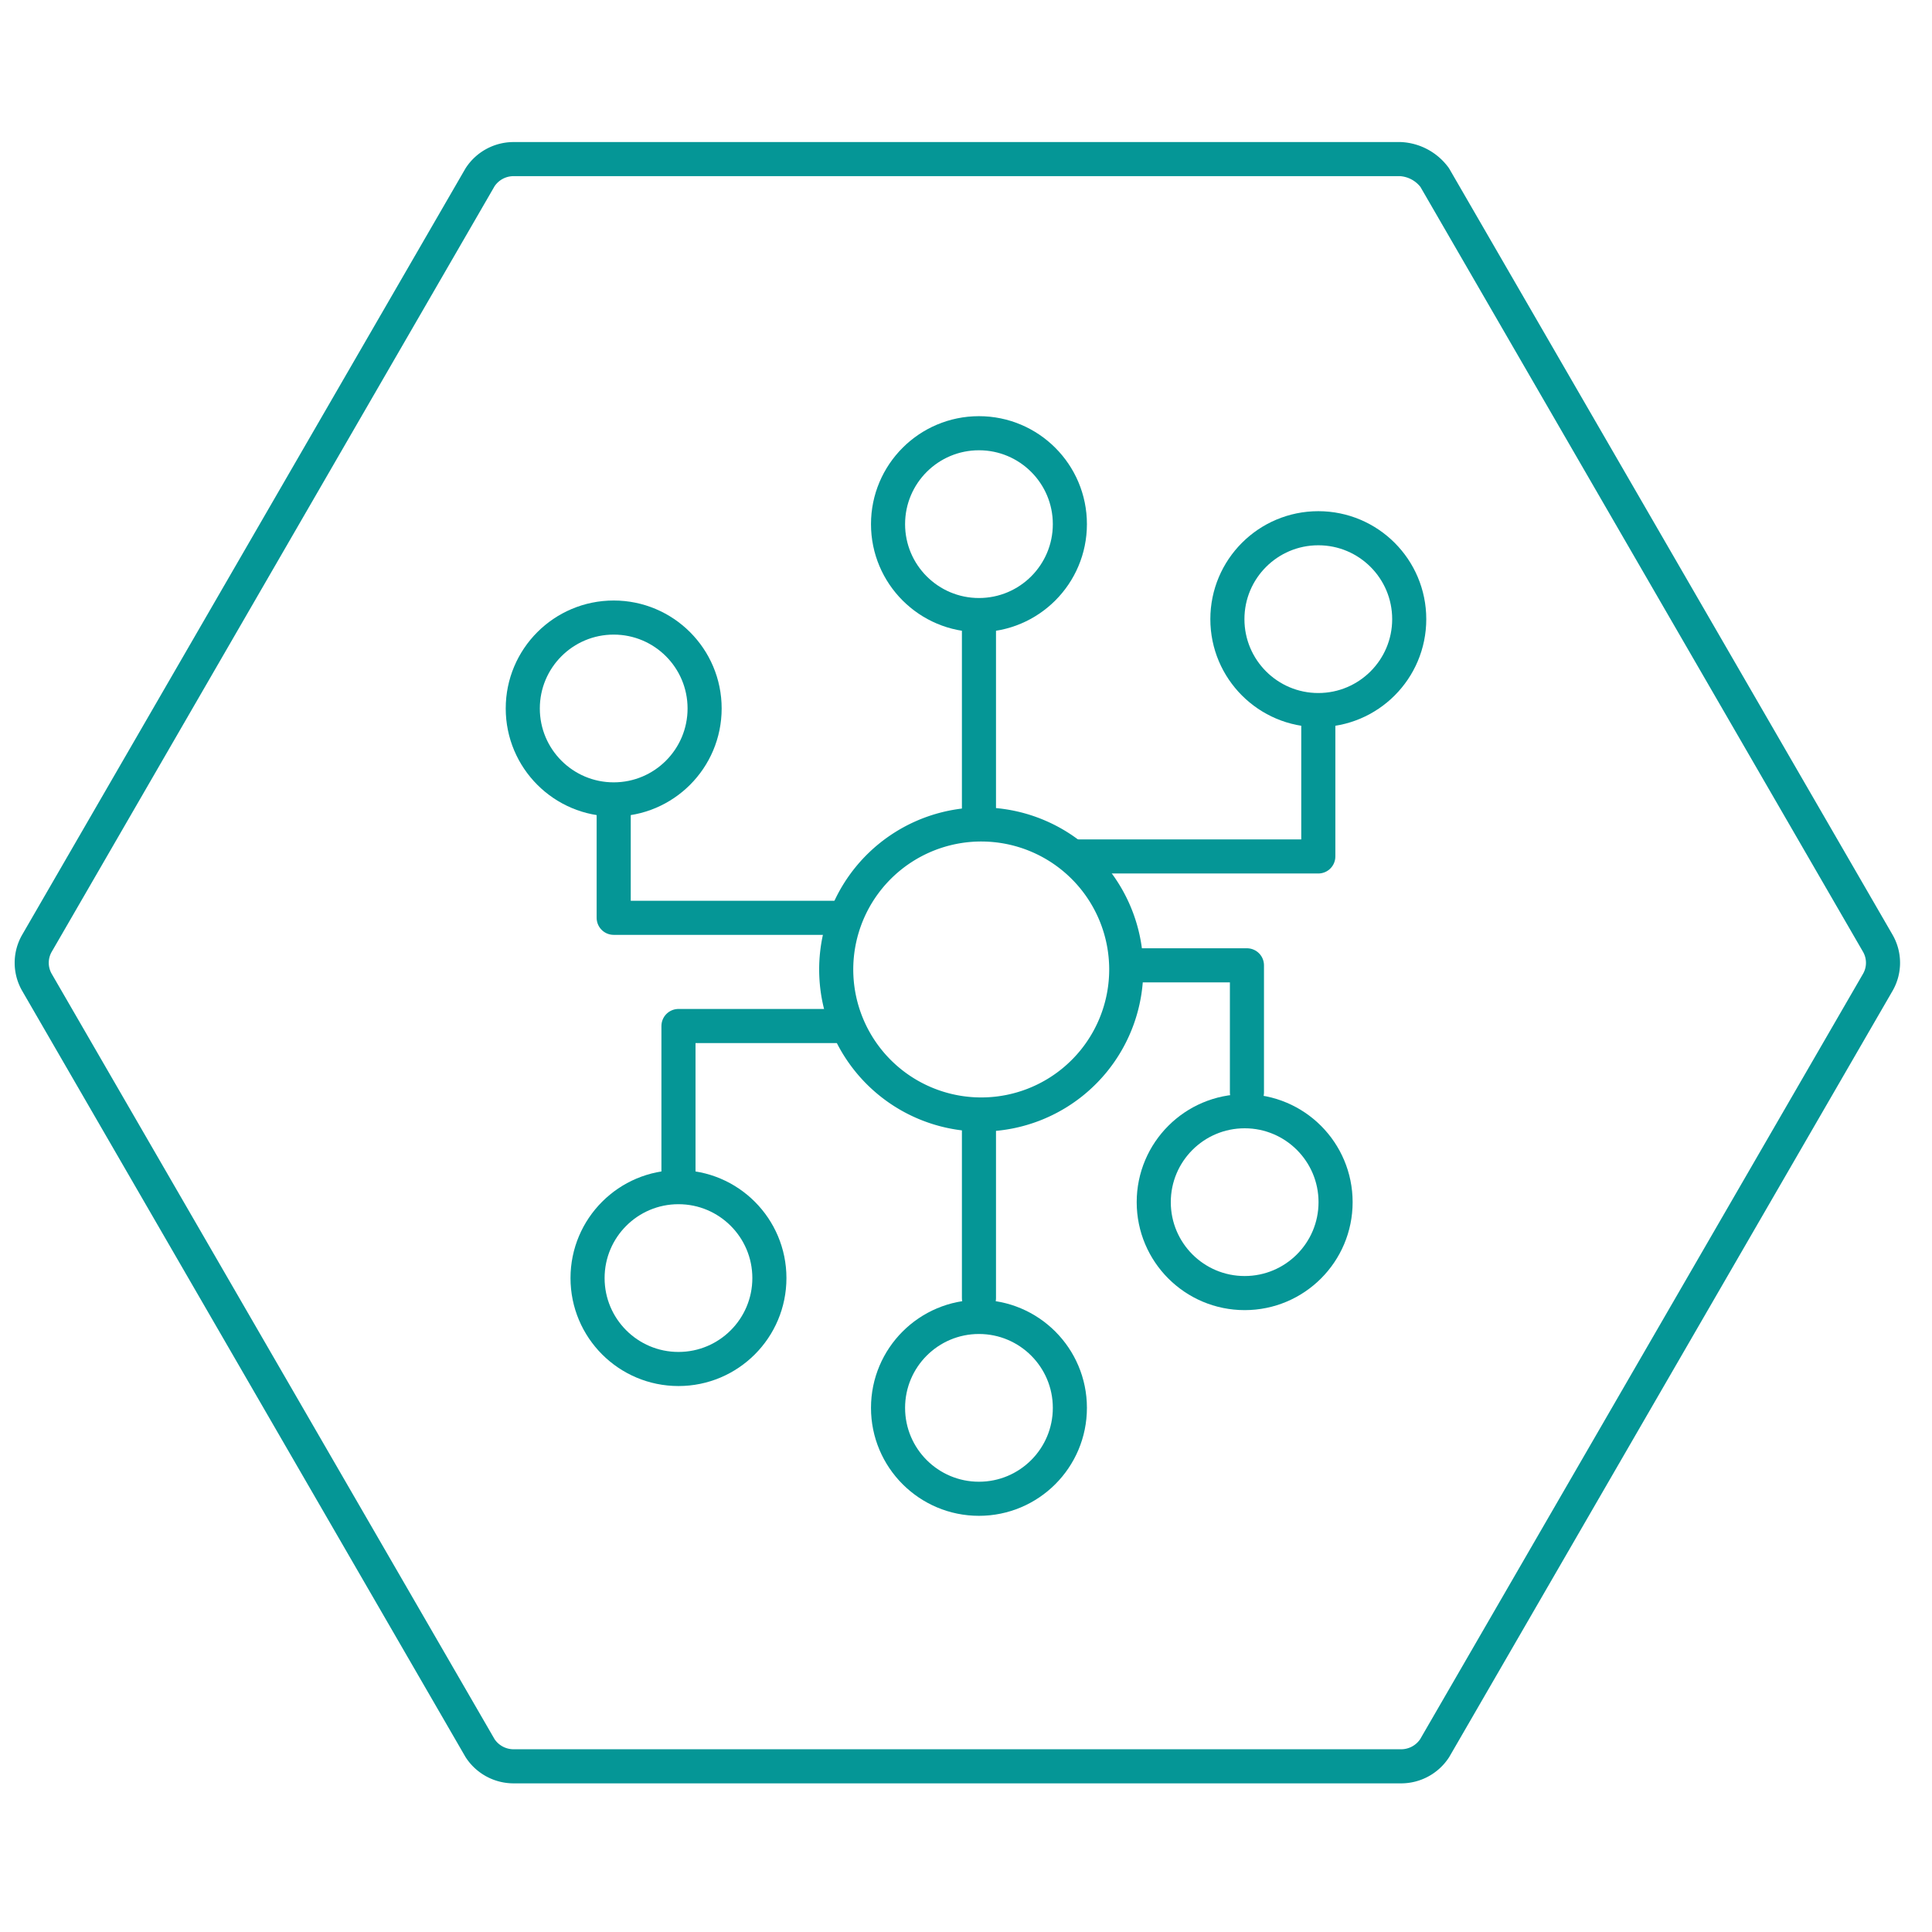
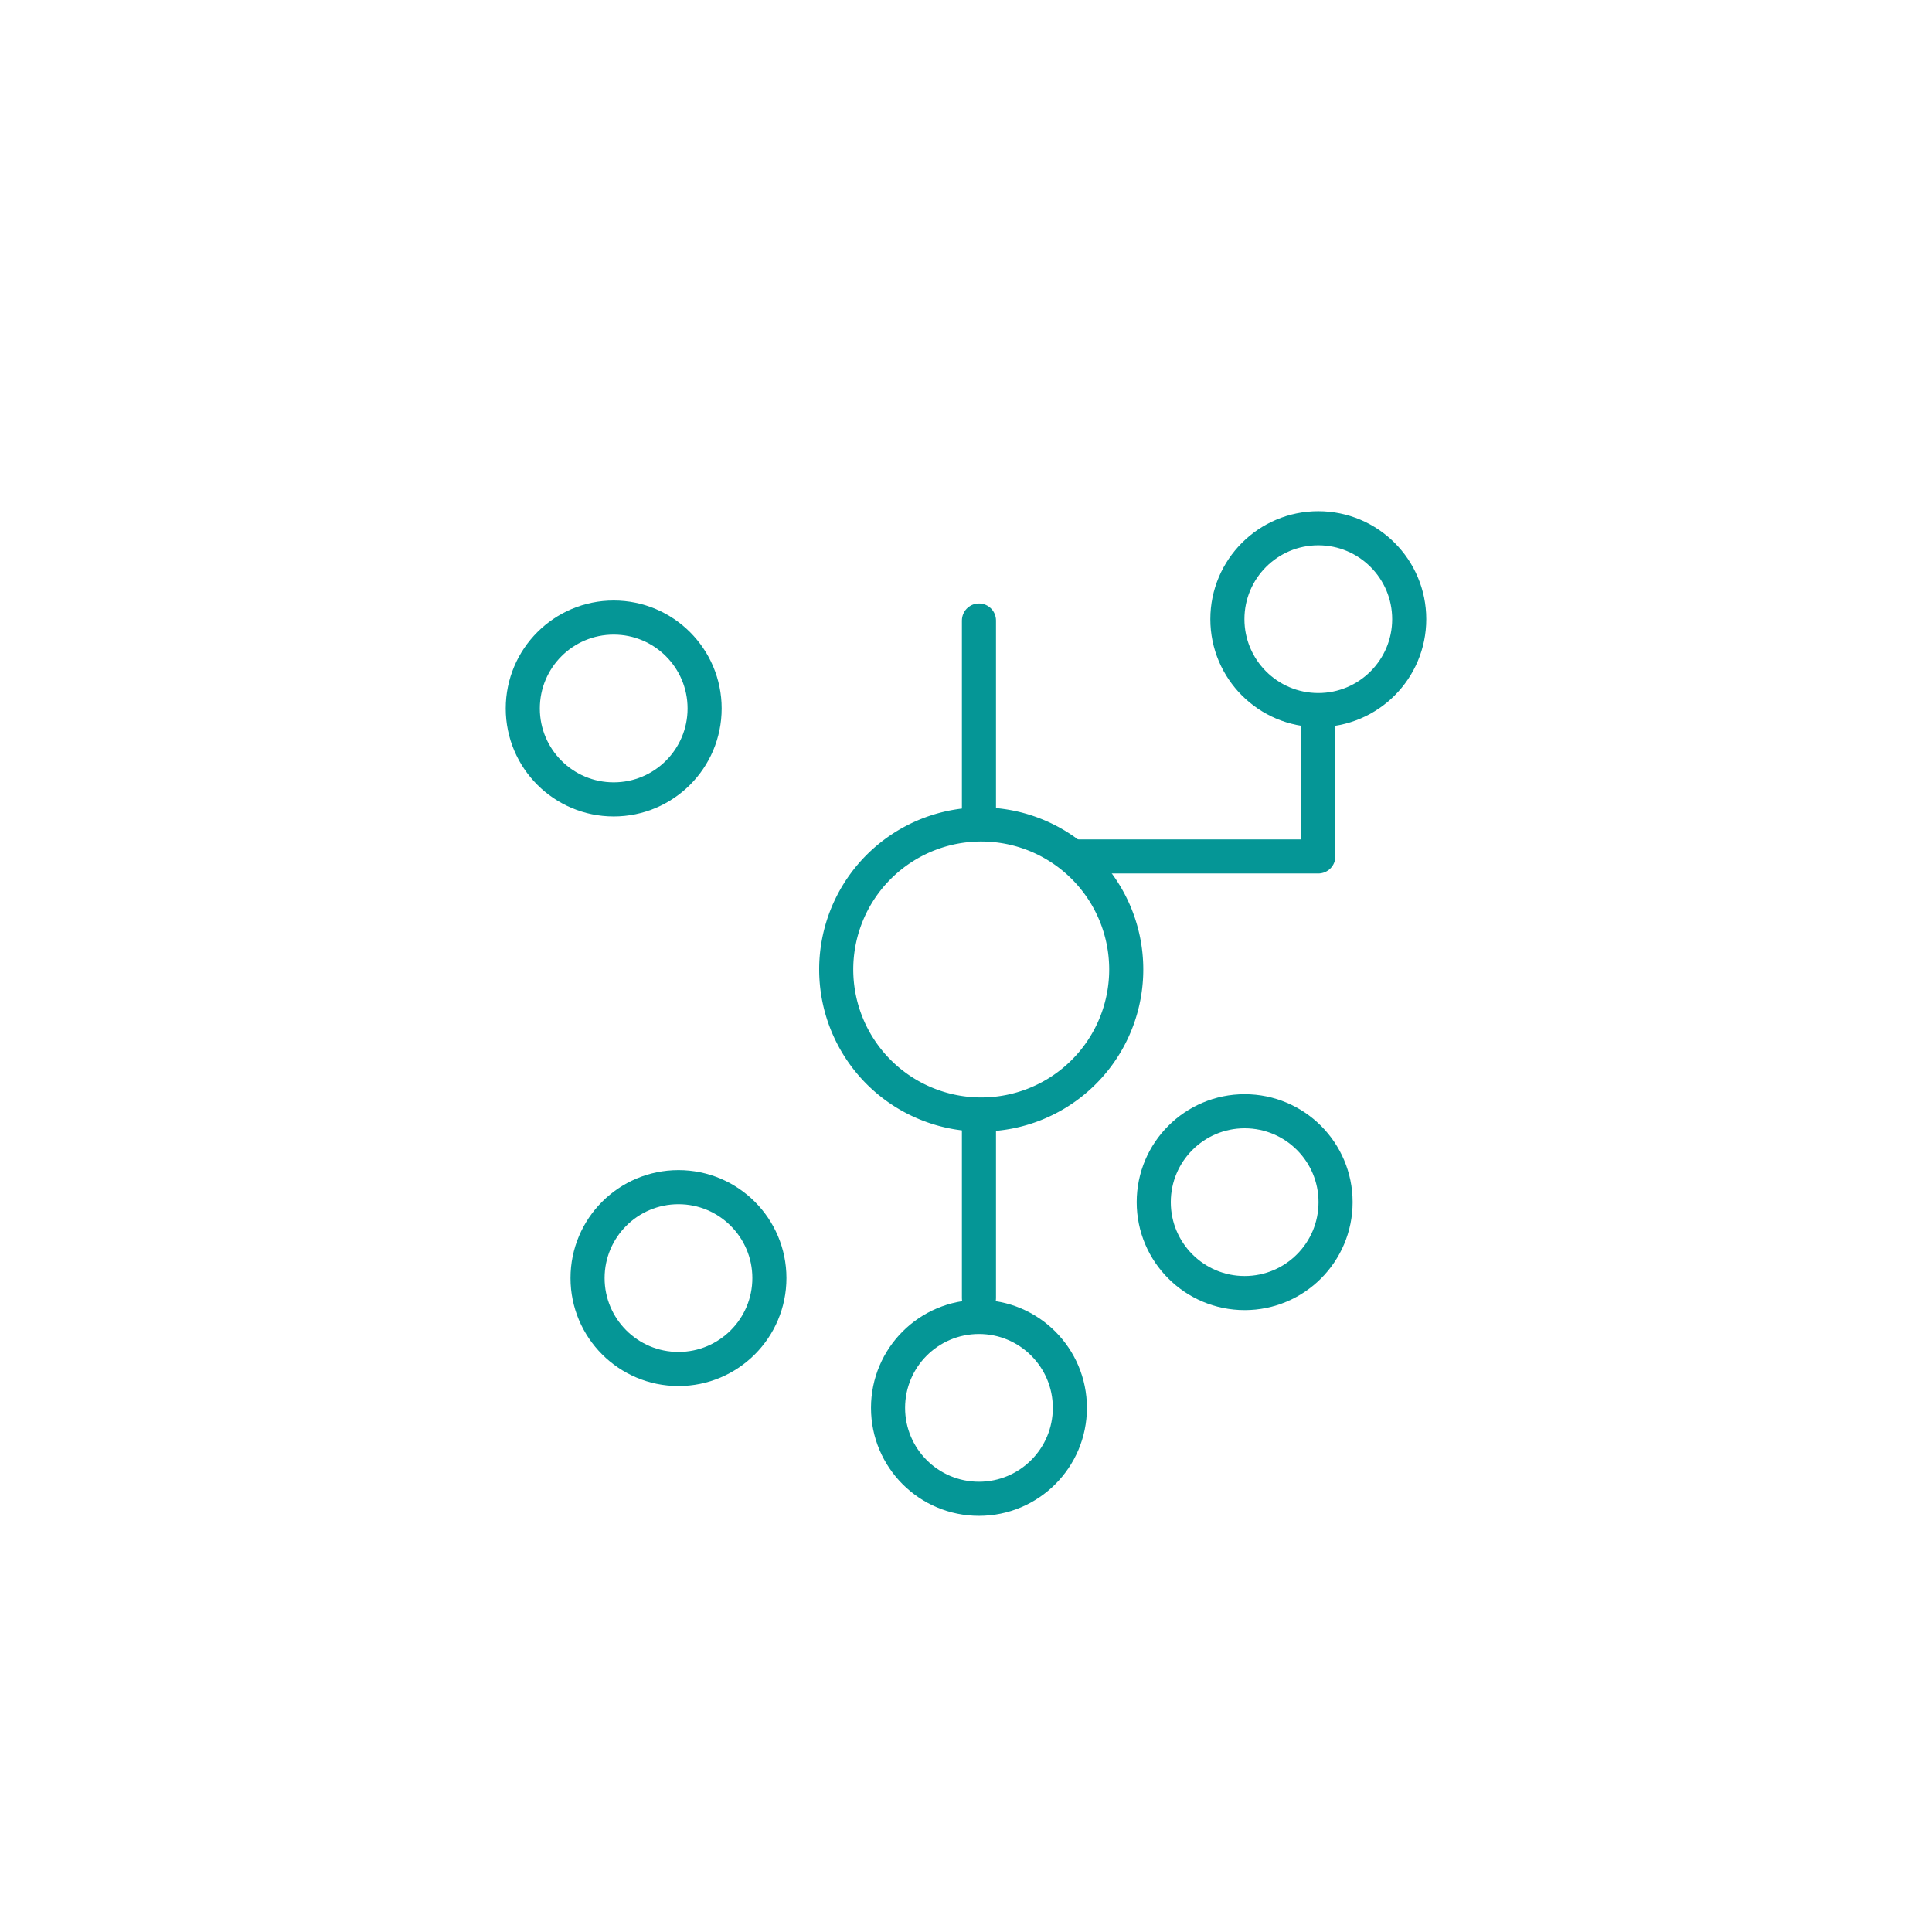
<svg xmlns="http://www.w3.org/2000/svg" id="Layer_1" data-name="Layer 1" viewBox="0 0 85 85">
  <defs>
    <style>.cls-1{fill:none;stroke:#059696;stroke-linecap:round;stroke-linejoin:round;stroke-width:1.5px;}</style>
  </defs>
-   <path class="cls-1" d="M61.62,7h-39a1.76,1.76,0,0,0-1.5.8L1.62,41.51a1.72,1.72,0,0,0,0,1.7l19.5,33.7a1.76,1.76,0,0,0,1.5.8h39a1.76,1.76,0,0,0,1.5-.8l19.5-33.7a1.72,1.72,0,0,0,0-1.7L63.12,7.81A2,2,0,0,0,61.62,7Z" />
  <path class="cls-1" d="M49.55,42.64a6.38,6.38,0,1,1-1.87-4.5A6.38,6.38,0,0,1,49.55,42.64Z" />
  <circle class="cls-1" cx="58" cy="27.24" r="4" />
  <circle class="cls-1" cx="27" cy="31.17" r="4" />
  <circle class="cls-1" cx="54.76" cy="52.89" r="4" />
  <circle class="cls-1" cx="29.85" cy="56.23" r="4" />
  <circle class="cls-1" cx="43.07" cy="61.94" r="4" />
-   <circle class="cls-1" cx="43.07" cy="23.06" r="4" />
-   <polyline class="cls-1" points="36.82 45.14 29.85 45.14 29.85 51.65" />
  <polyline class="cls-1" points="47.33 37.68 58 37.68 58 31.6" />
-   <polyline class="cls-1" points="36.82 40.38 27 40.38 27 35.66" />
-   <polyline class="cls-1" points="49.81 42.47 54.86 42.47 54.86 48.06" />
  <line class="cls-1" x1="43.07" y1="27.3" x2="43.07" y2="35.94" />
  <line class="cls-1" x1="43.07" y1="49.37" x2="43.07" y2="57.11" />
</svg>